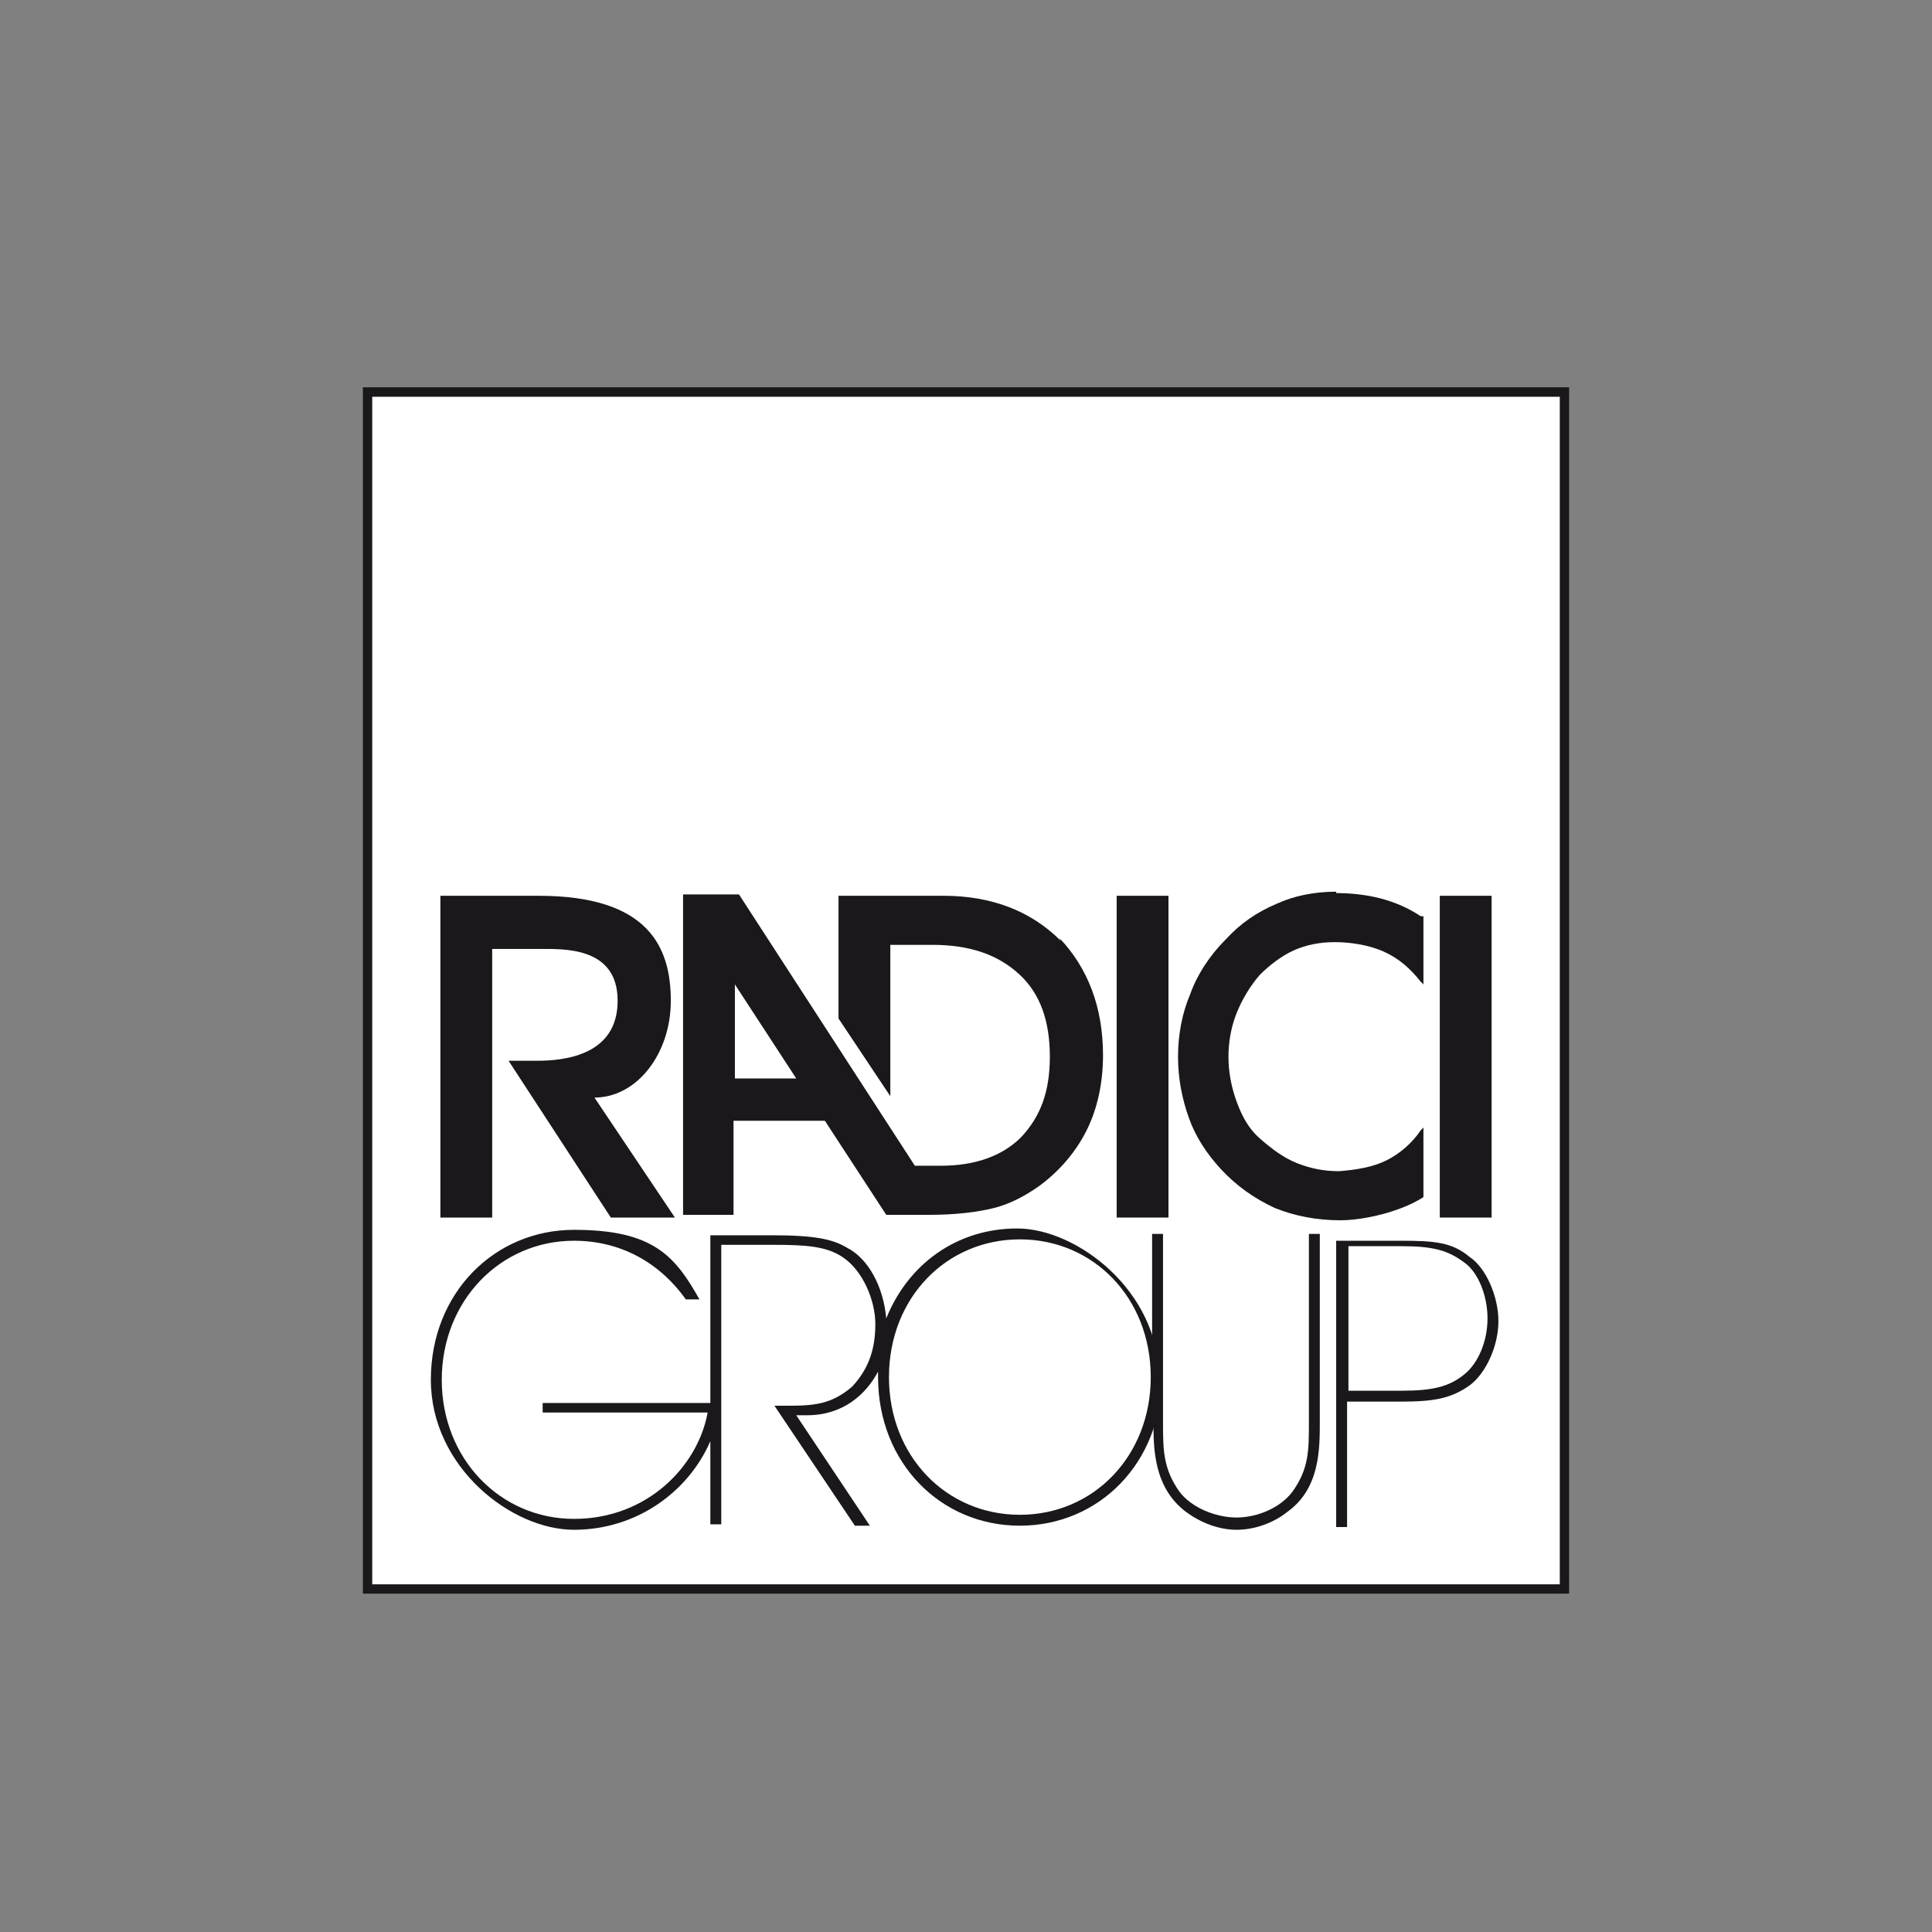
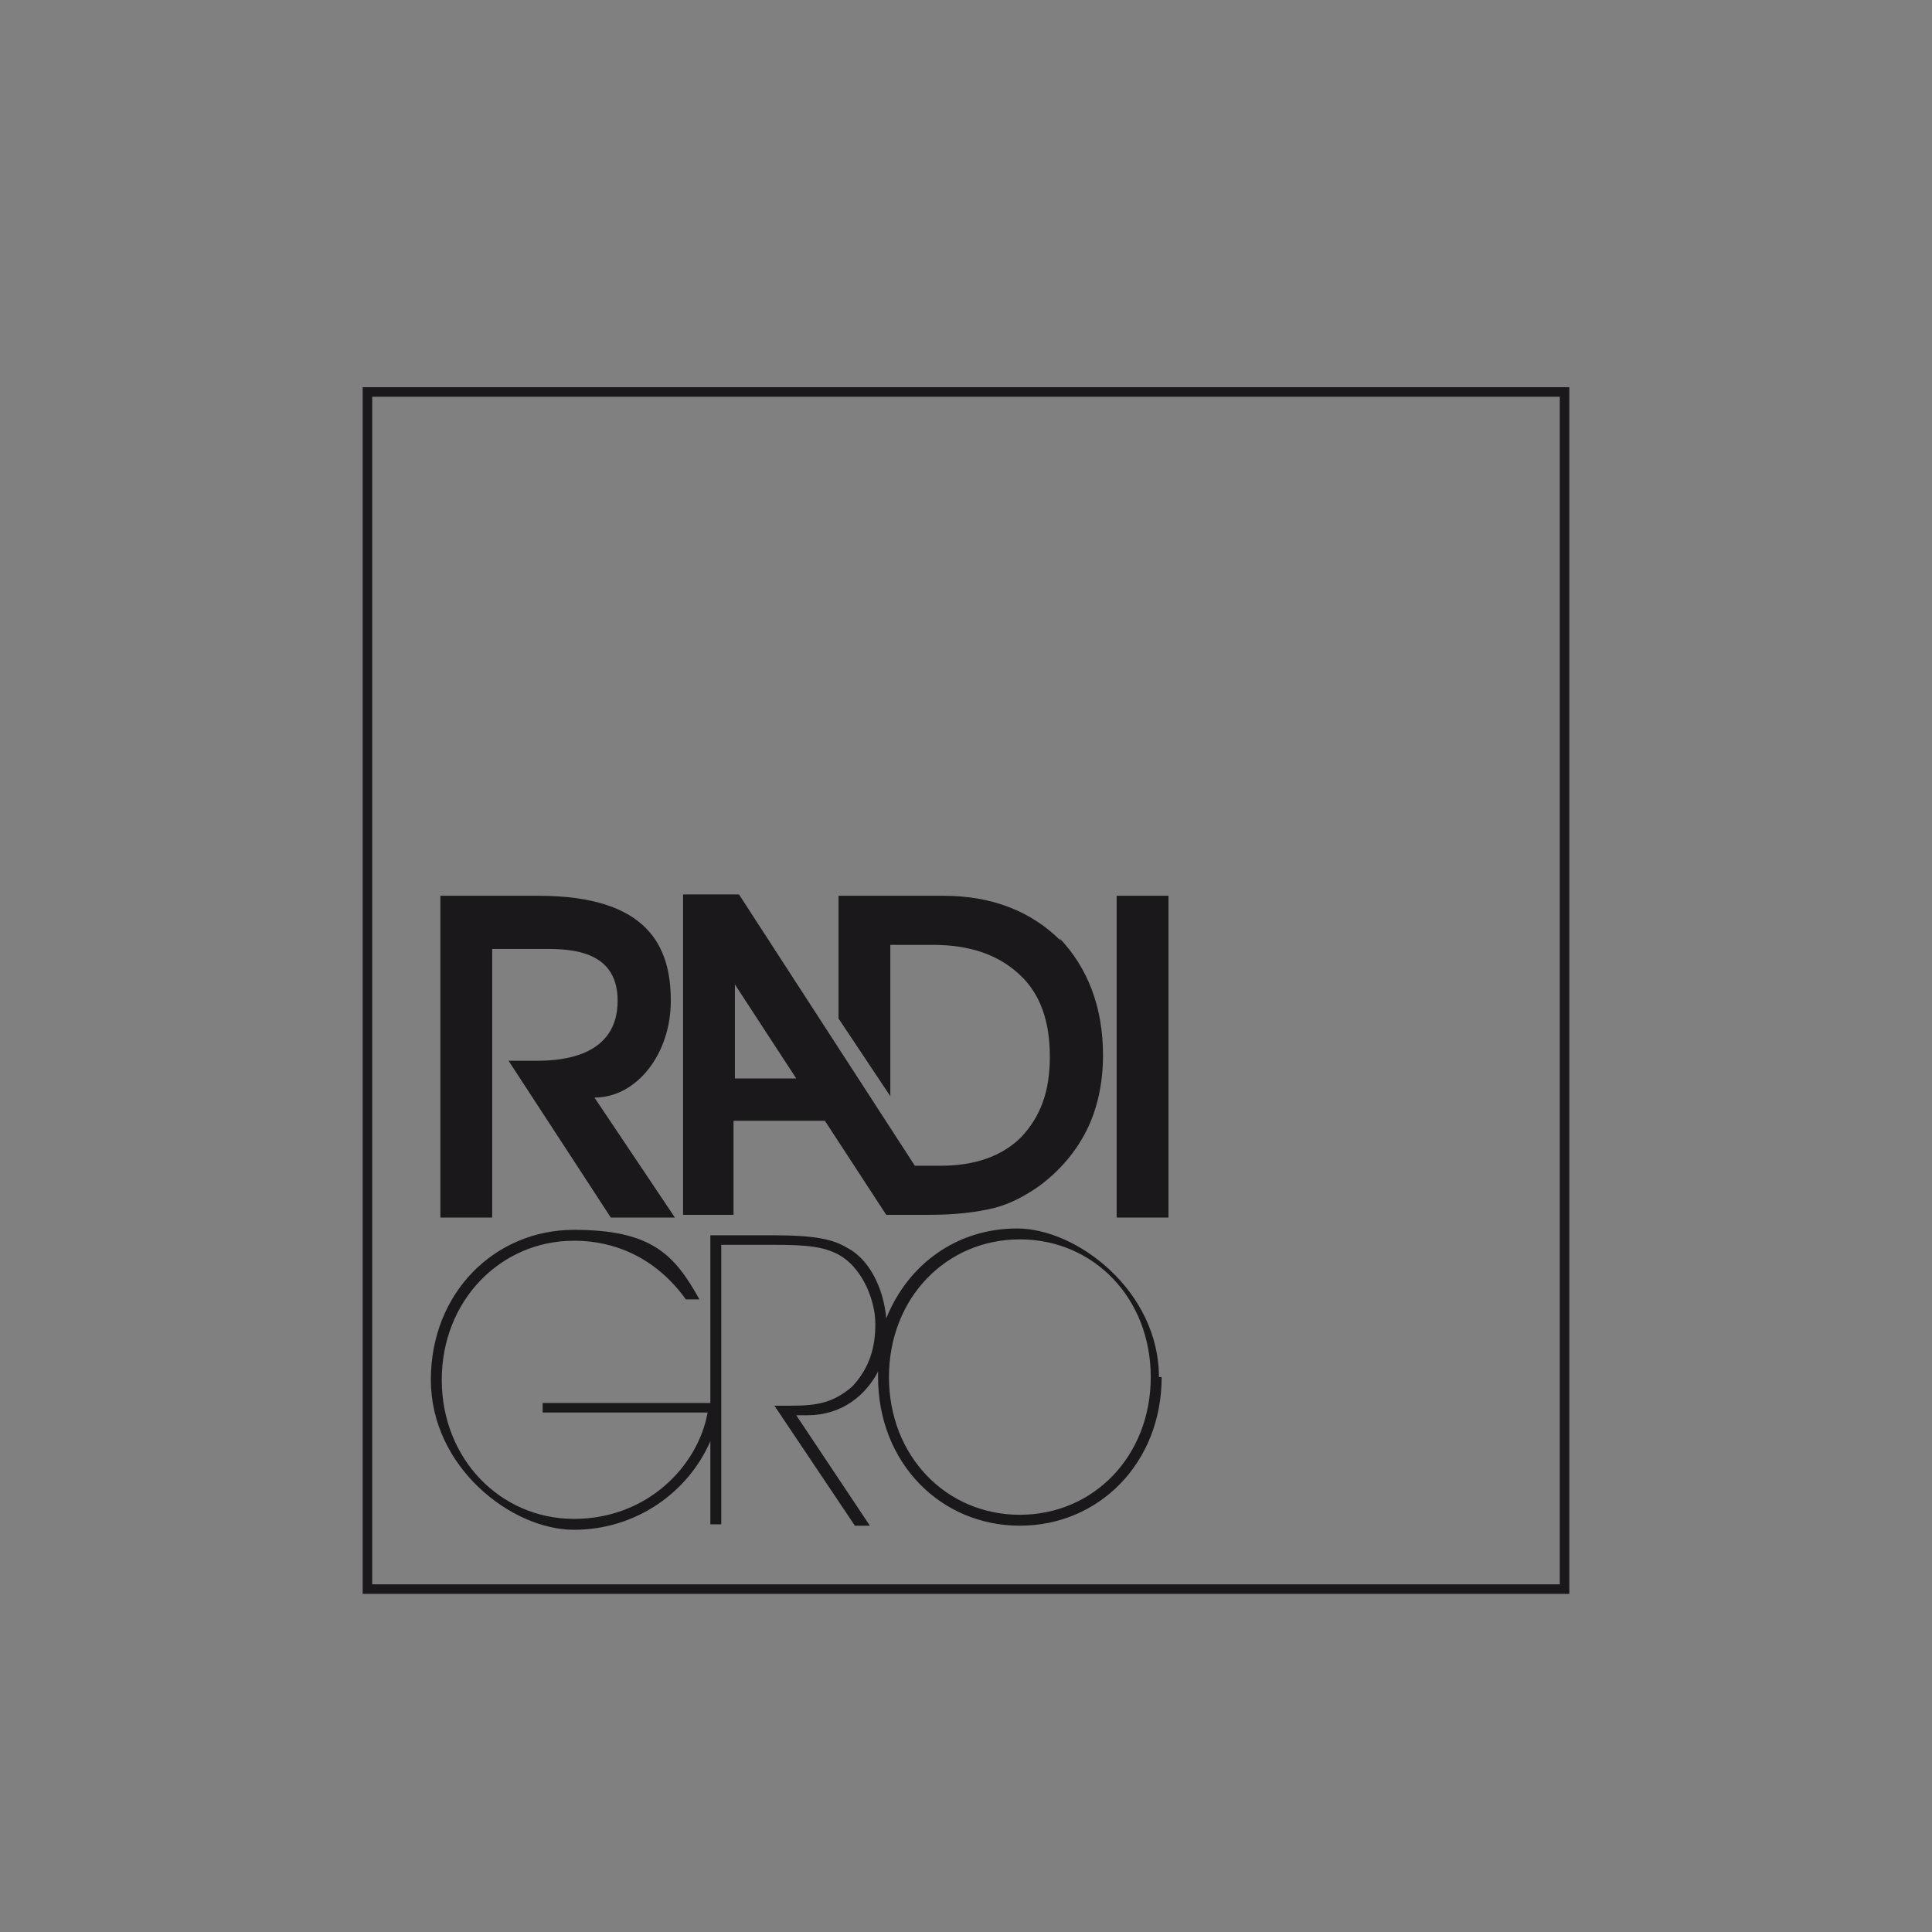
<svg xmlns="http://www.w3.org/2000/svg" id="Livello_1" data-name="Livello 1" version="1.1" viewBox="0 0 141.7 141.7">
  <rect x="0" y="0" width="141.7" height="141.7" fill="#808080" stroke="none" />
  <defs>
    <style>
      .cls-1 {
        fill: #1b181c;
      }

      .cls-1, .cls-2 {
        stroke-width: 0px;
      }

      .cls-2 {
        fill: #fff;
      }
    </style>
  </defs>
-   <path class="cls-2" d="M26.6,28.4v88.5h88.5V28.4H26.6Z" />
  <path class="cls-1" d="M114.4,116.2H27.3V29.1h87.1v87.1h0ZM26.6,28.4v88.5h88.5V28.4H26.6Z" />
  <path class="cls-1" d="M84.4,101c0-5.8-4.2-10.1-9.6-10.1s-9.6,4.3-9.6,10.1,4.2,10.1,9.6,10.1,9.6-4.3,9.6-10.1ZM85.2,101c0,6.3-4.6,10.9-10.4,10.9s-10.4-4.6-10.4-10.9,0-.2,0-.4c-.9,1.7-2.6,3.2-5.2,3.2h-.8l5.4,8.1h-1.1l-5.9-8.8h1.2c1.9,0,3.1-.2,4.5-1.4,1.3-1.4,1.7-2.9,1.7-4.6s-.9-3.9-2.4-4.9c-1.2-.8-2.7-.9-5.1-.9h-3.8v20.5h-.8v-6.1c-1.6,3.7-5.4,6.5-10,6.5s-10.5-4.6-10.5-11,4.7-11,10.5-11,7.4,1.9,9.2,5.1h-1c-2-2.8-4.9-4.3-8.2-4.3-5.4,0-9.7,4.4-9.7,10.2s4.3,10.2,9.7,10.2,9.1-3.9,9.8-7.8h-12.1v-.7h12.3v-12.3h4.6c3.1,0,4.4.3,5.4.9,1.6.8,2.7,2.9,2.9,5.2,1.6-4,5.2-6.6,9.6-6.6s10.4,4.6,10.4,10.9h0Z" />
-   <path class="cls-1" d="M84.6,104.3c0,1.9,0,4.8,2.4,6.6,1.1.8,2.4,1.3,3.7,1.3s2.7-.5,3.7-1.3c2.4-1.7,2.4-4.6,2.4-6.6v-13.8h-.8v13.8c0,2.1,0,3.4-1.2,5.1-.9,1.2-2.6,1.9-4.1,1.9s-3.3-.7-4.2-1.9c-1.2-1.7-1.2-3.1-1.2-5.1v-13.8h-.8v13.8h0Z" />
-   <path class="cls-1" d="M98.9,91.4h3.9c2.3,0,3.4.3,4.6,1.2,1,.7,1.7,2.4,1.7,4.1s-.7,3.3-1.7,4.1c-1.1.9-2.3,1.2-4.6,1.2h-3.9s0-10.6,0-10.6ZM98,90.7v21.3h.8v-9.2h3.9c2.4,0,3.7-.2,5.1-1.2,1.2-.9,2.1-2.9,2.1-4.7s-.9-3.9-2.1-4.7c-1.3-1.1-2.6-1.2-5.1-1.2h-4.7Z" />
  <rect class="cls-1" x="81.9" y="65.7" width="3.8" height="23.6" />
-   <rect class="cls-1" x="105.6" y="65.7" width="3.8" height="23.6" />
  <path class="cls-1" d="M32.3,89.3h3.8v-19.7h3.4c1.8,0,5.8-.2,5.8,3.8s-3.9,4.4-5.9,4.4h-2.1l7.5,11.5h4.7l-5.9-8.8c3.1,0,5.6-3.2,5.6-7.1s-1.6-7.7-9.7-7.7h-7.2v23.5h0Z" />
  <path class="cls-1" d="M53.9,79.1v-6.9l4.5,6.9h-4.5ZM77.8,69c-2.2-2.2-5.1-3.3-8.6-3.3h-7.7v9l3.8,5.7v-11.1h3.1c2.7,0,4.8.7,6.4,2.2,1.5,1.4,2.2,3.4,2.2,6s-.7,4.4-2.1,5.9c-1.4,1.4-3.4,2.1-5.9,2.1h-1.9l-12.9-19.9h-4.1v23.5h3.7v-6.9h6.7l4.5,6.9h3.2c1.9,0,3.5-.2,4.7-.5s2.3-.9,3.3-1.6c1.5-1.1,2.7-2.5,3.5-4.1.8-1.6,1.2-3.5,1.2-5.5,0-3.5-1.1-6.4-3.2-8.6h0Z" />
-   <path class="cls-1" d="M98,65.4h0c-1.6,0-3.1.3-4.4.9-1.4.6-2.6,1.4-3.7,2.6-1.2,1.2-2.1,2.6-2.6,4-.6,1.4-.9,3-.9,4.6s.3,3.1.8,4.5c.5,1.4,1.3,2.6,2.3,3.7,1.2,1.3,2.5,2.2,4,2.9,1.5.6,3.1.9,4.8.9s4.4-.6,6.1-1.7h0v-5.1l-.2.2h0c-.6.9-1.5,1.7-2.5,2.2s-2.2.7-3.5.8c-1.1,0-2.1-.2-3.1-.6-1-.4-1.9-1.1-2.7-1.8s-1.3-1.6-1.7-2.7c-.4-1.1-.6-2.2-.6-3.3s.2-2.2.6-3.2,1-2,1.7-2.8c.7-.7,1.6-1.4,2.5-1.8.9-.4,1.9-.6,3-.6s2.5.2,3.6.7c1.1.5,1.9,1.2,2.7,2.2l.2.2v-5h-.2c-1.8-1.2-3.9-1.7-6.3-1.7h.1Z" />
</svg>